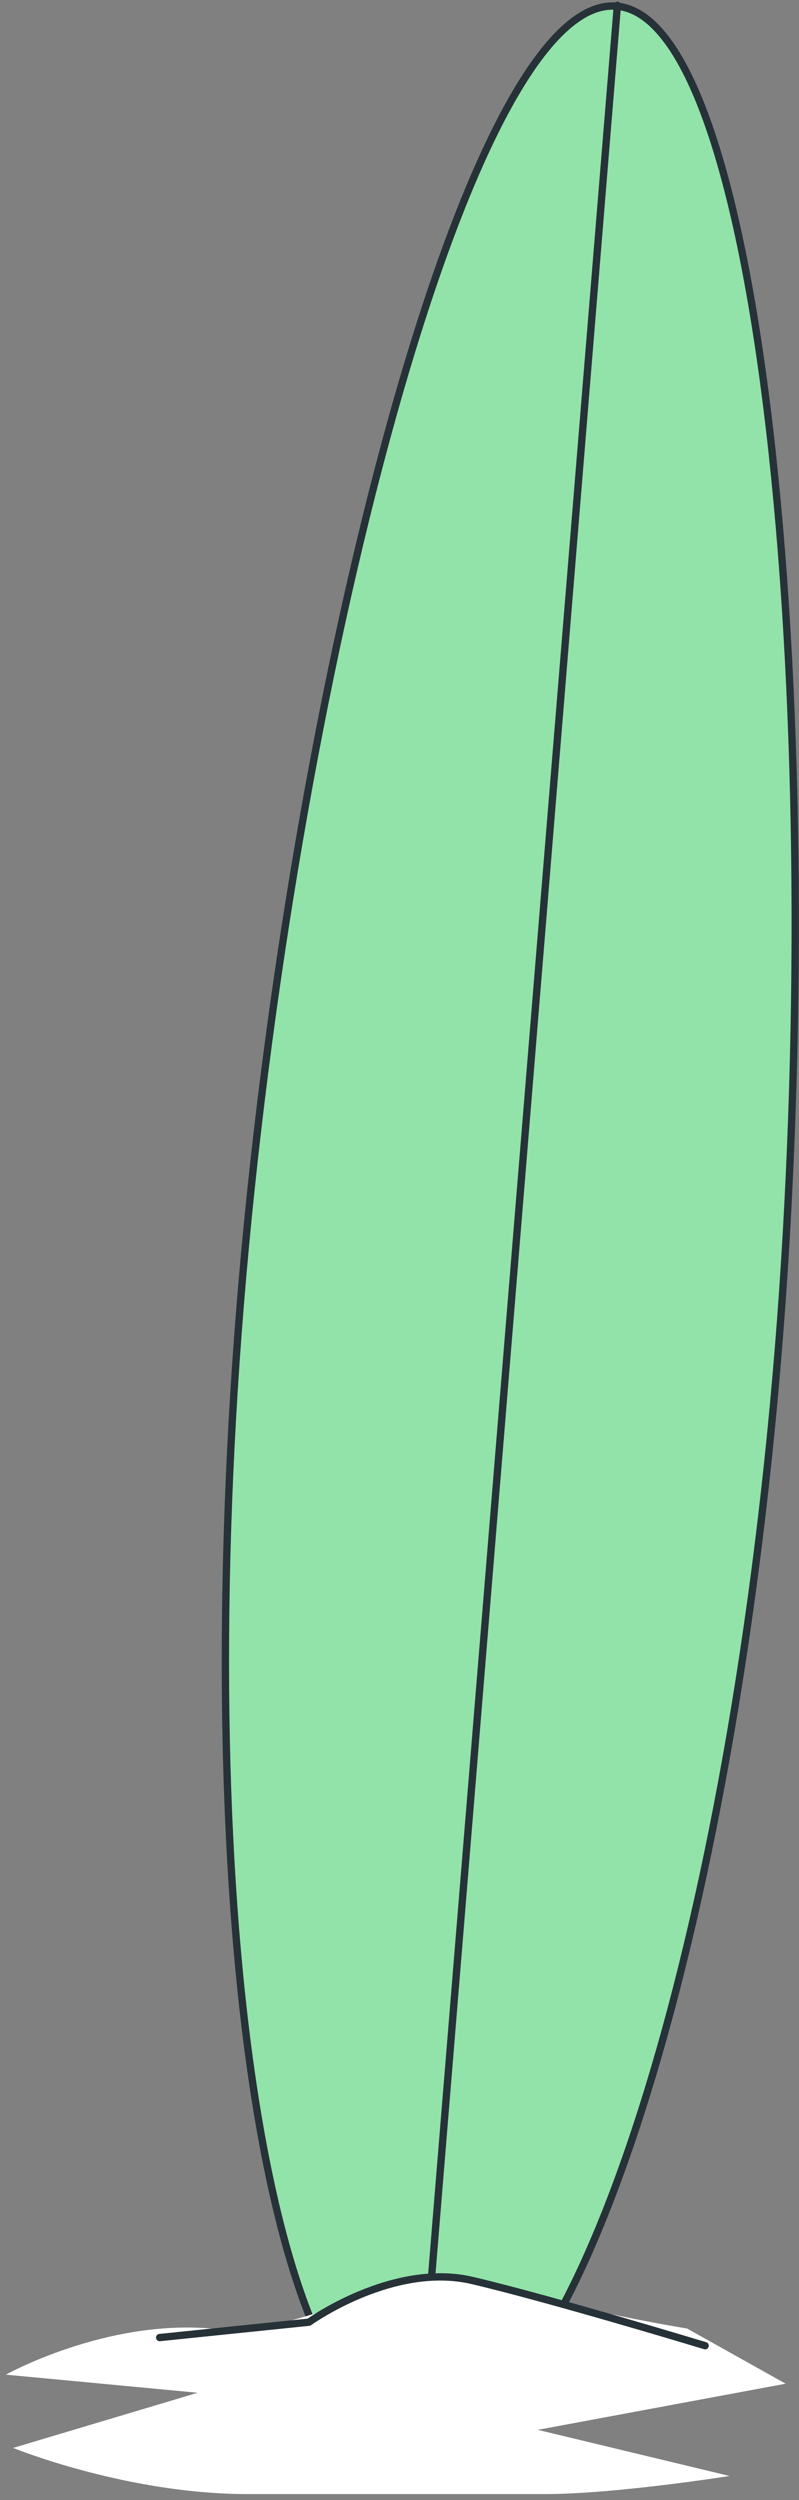
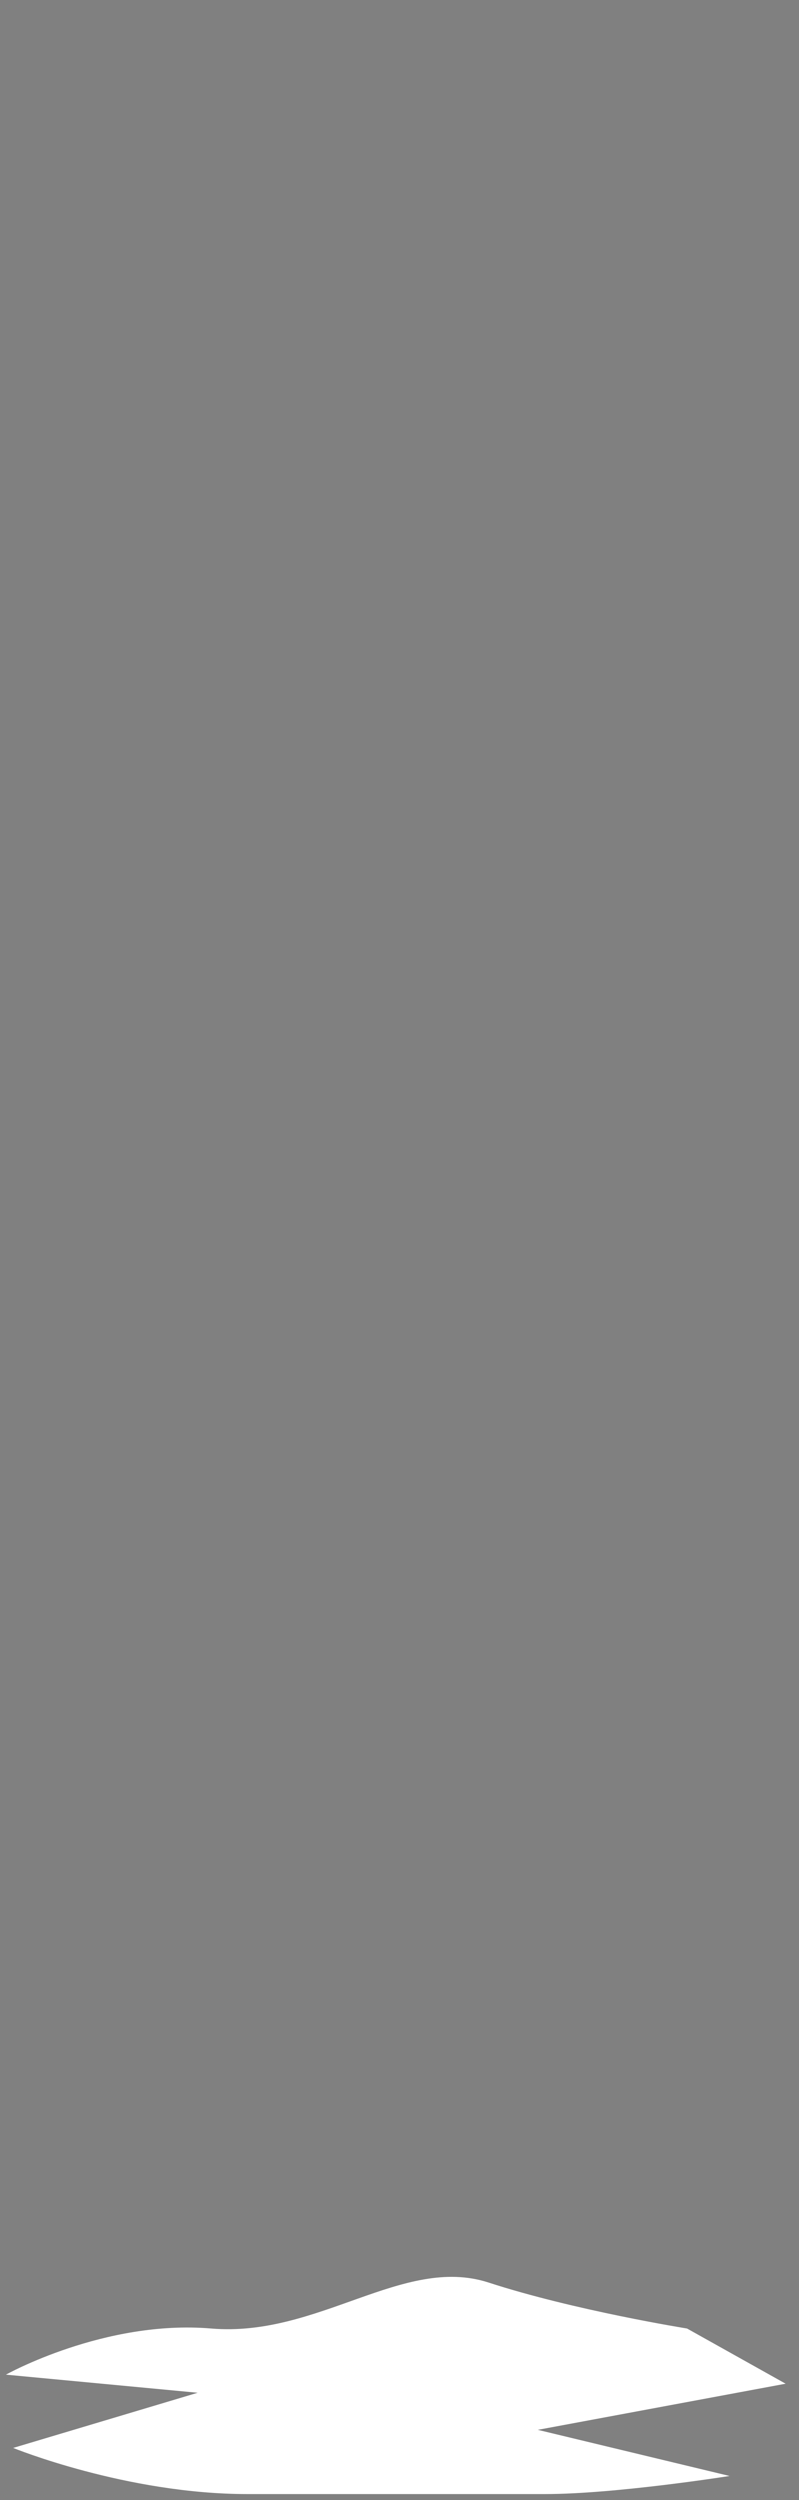
<svg xmlns="http://www.w3.org/2000/svg" width="109" height="341" viewBox="0 0 109 341" fill="none">
  <rect x="0" y="0" width="109" height="341" fill="#808080" stroke="none" />
-   <path d="M106.19 183.967C99.403 267.753 77.438 334.264 57.078 332.66C36.841 331.056 25.982 261.83 32.769 178.044C39.555 94.257 63.864 -0.881 84.102 0.846C104.462 2.45 112.976 100.181 106.19 183.967Z" fill="#92E3A9" stroke="#263238" stroke-miterlimit="10" stroke-linecap="round" stroke-linejoin="round" />
-   <path d="M84.225 0.723L57.078 332.537" stroke="#263238" stroke-miterlimit="10" stroke-linecap="round" stroke-linejoin="round" />
  <path d="M93.726 317.606C93.726 317.606 78.302 315.138 66.579 311.312C54.98 307.61 43.38 318.84 28.82 317.606C14.259 316.372 0.809 323.899 0.809 323.899L26.969 326.367L1.796 333.894C1.796 333.894 17.22 340.187 33.755 340.187C50.291 340.187 64.728 340.187 74.353 340.187C83.978 340.187 99.526 337.719 99.526 337.719L73.366 331.426L107.177 325.133L93.726 317.606Z" fill="white" />
-   <path d="M21.786 318.84L42.147 316.742C42.147 316.742 53.623 308.474 64.481 311.066C75.464 313.657 96.194 319.95 96.194 319.95" stroke="#263238" stroke-miterlimit="10" stroke-linecap="round" stroke-linejoin="round" />
</svg>